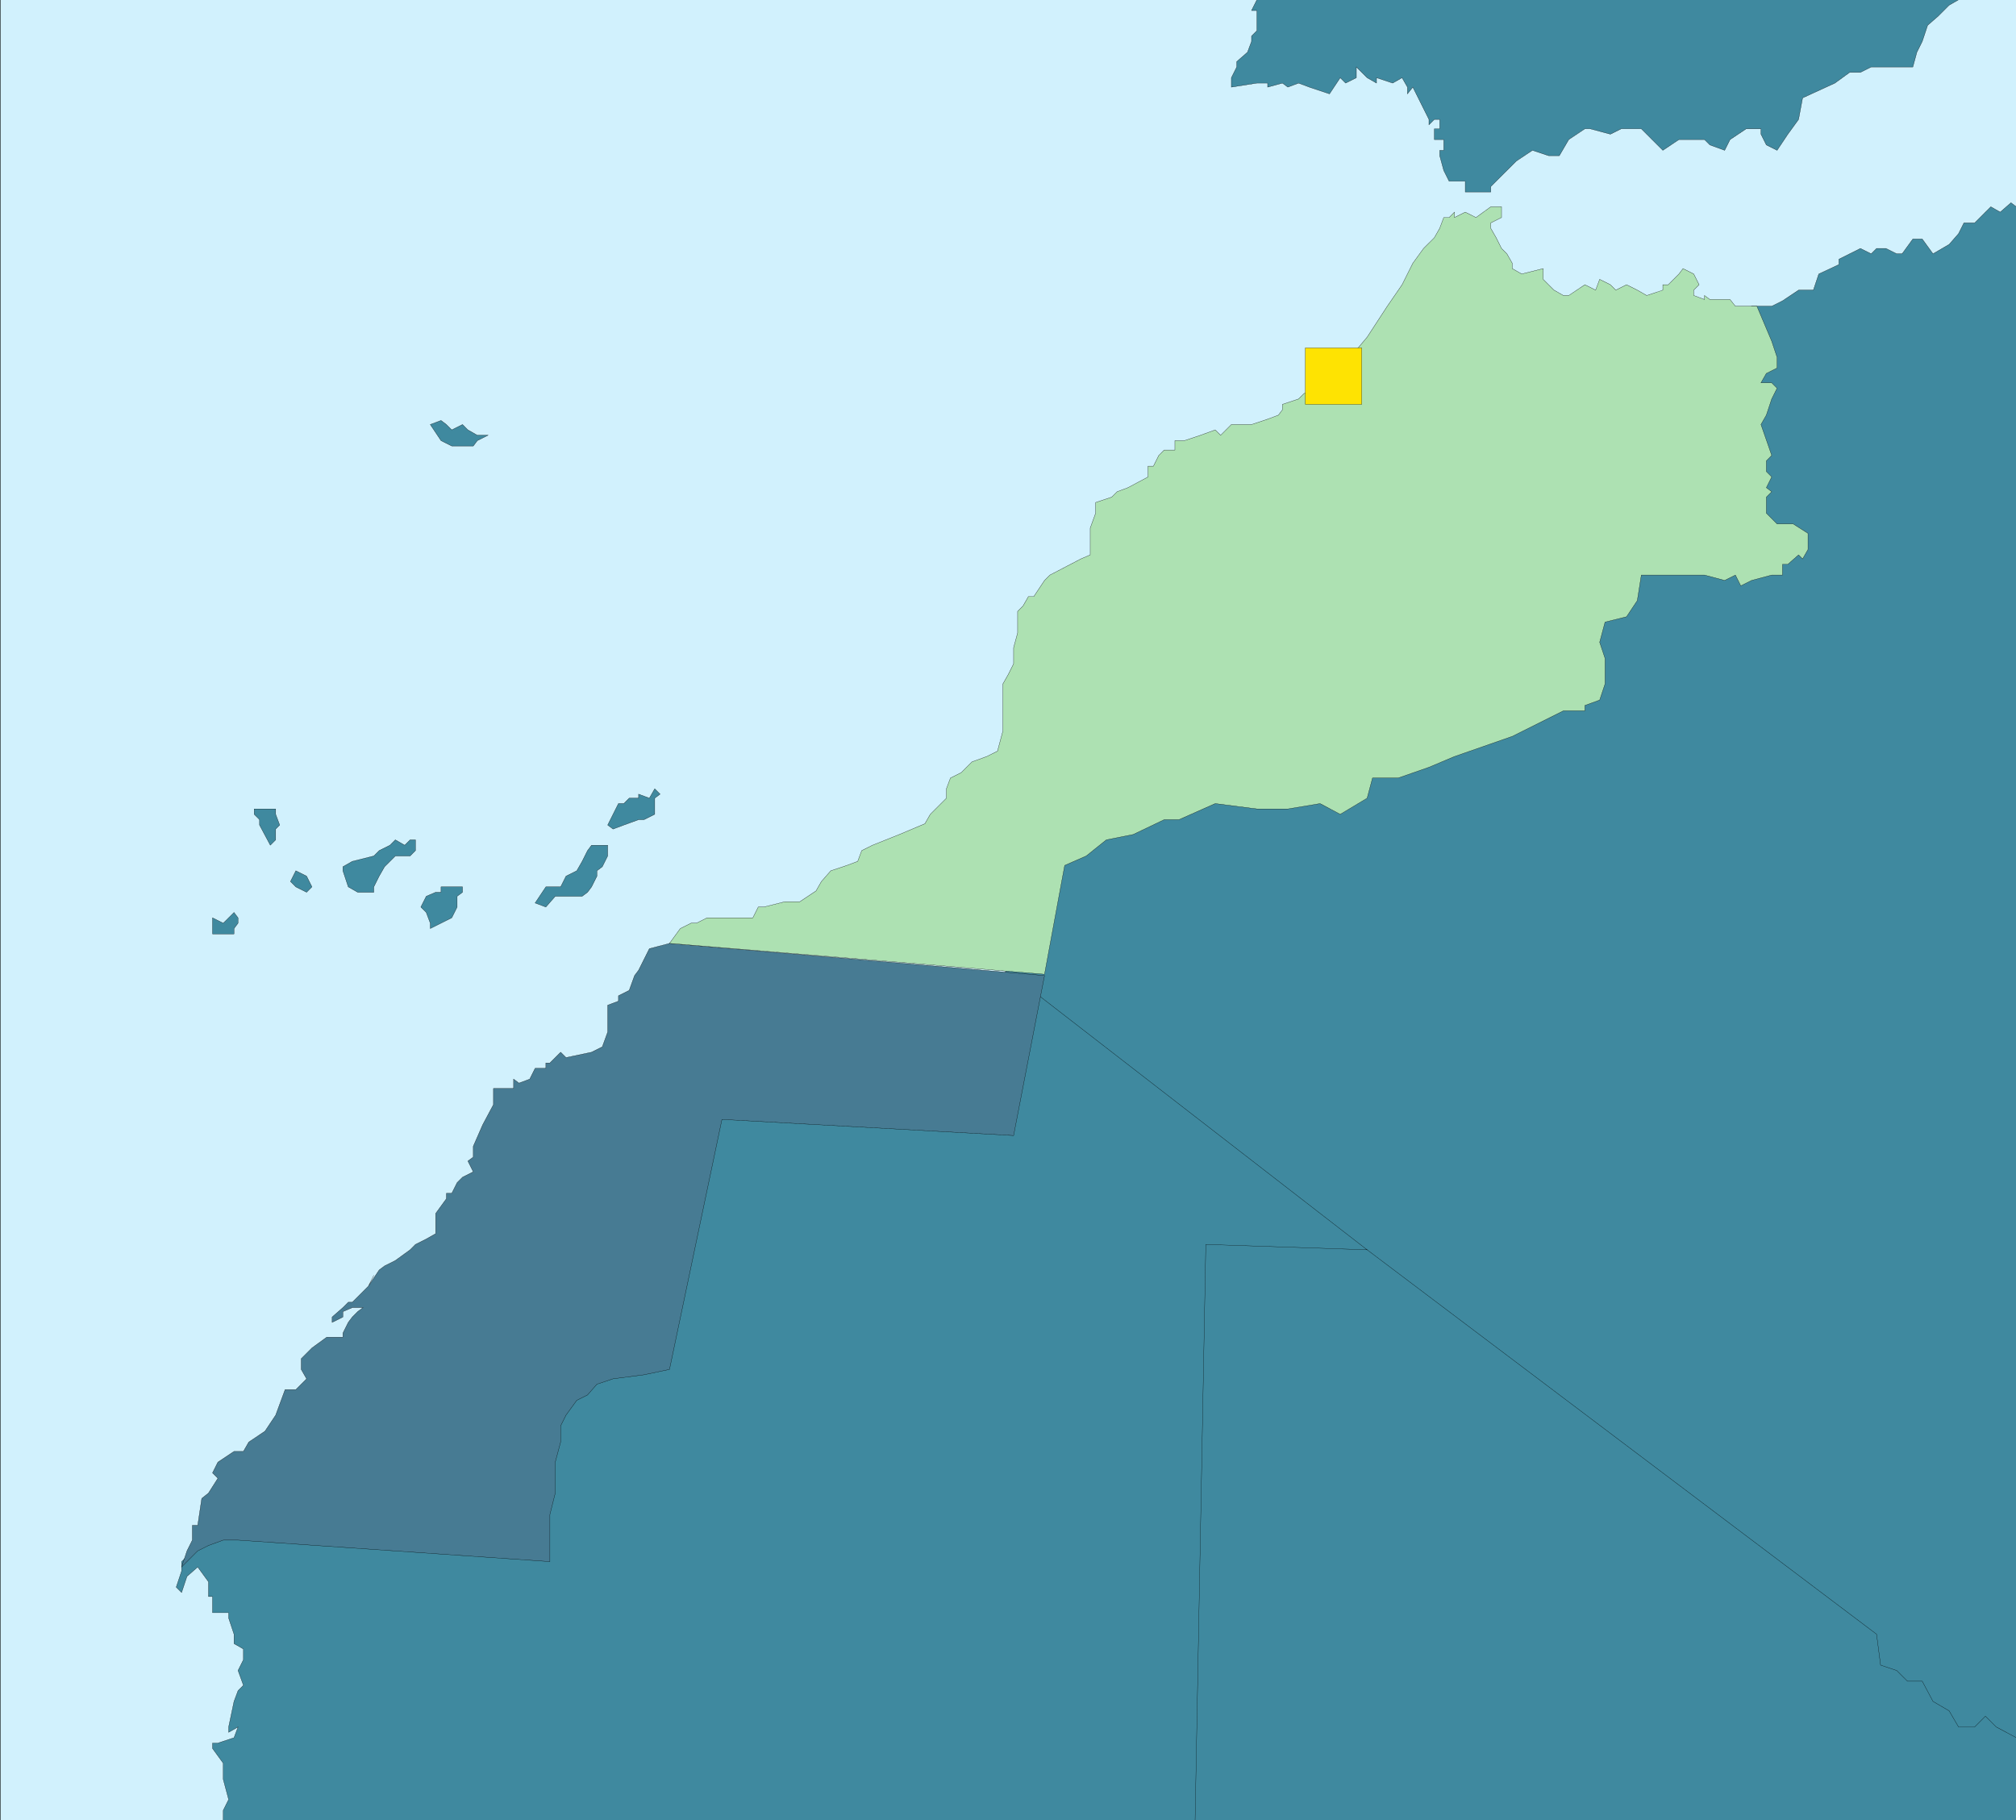
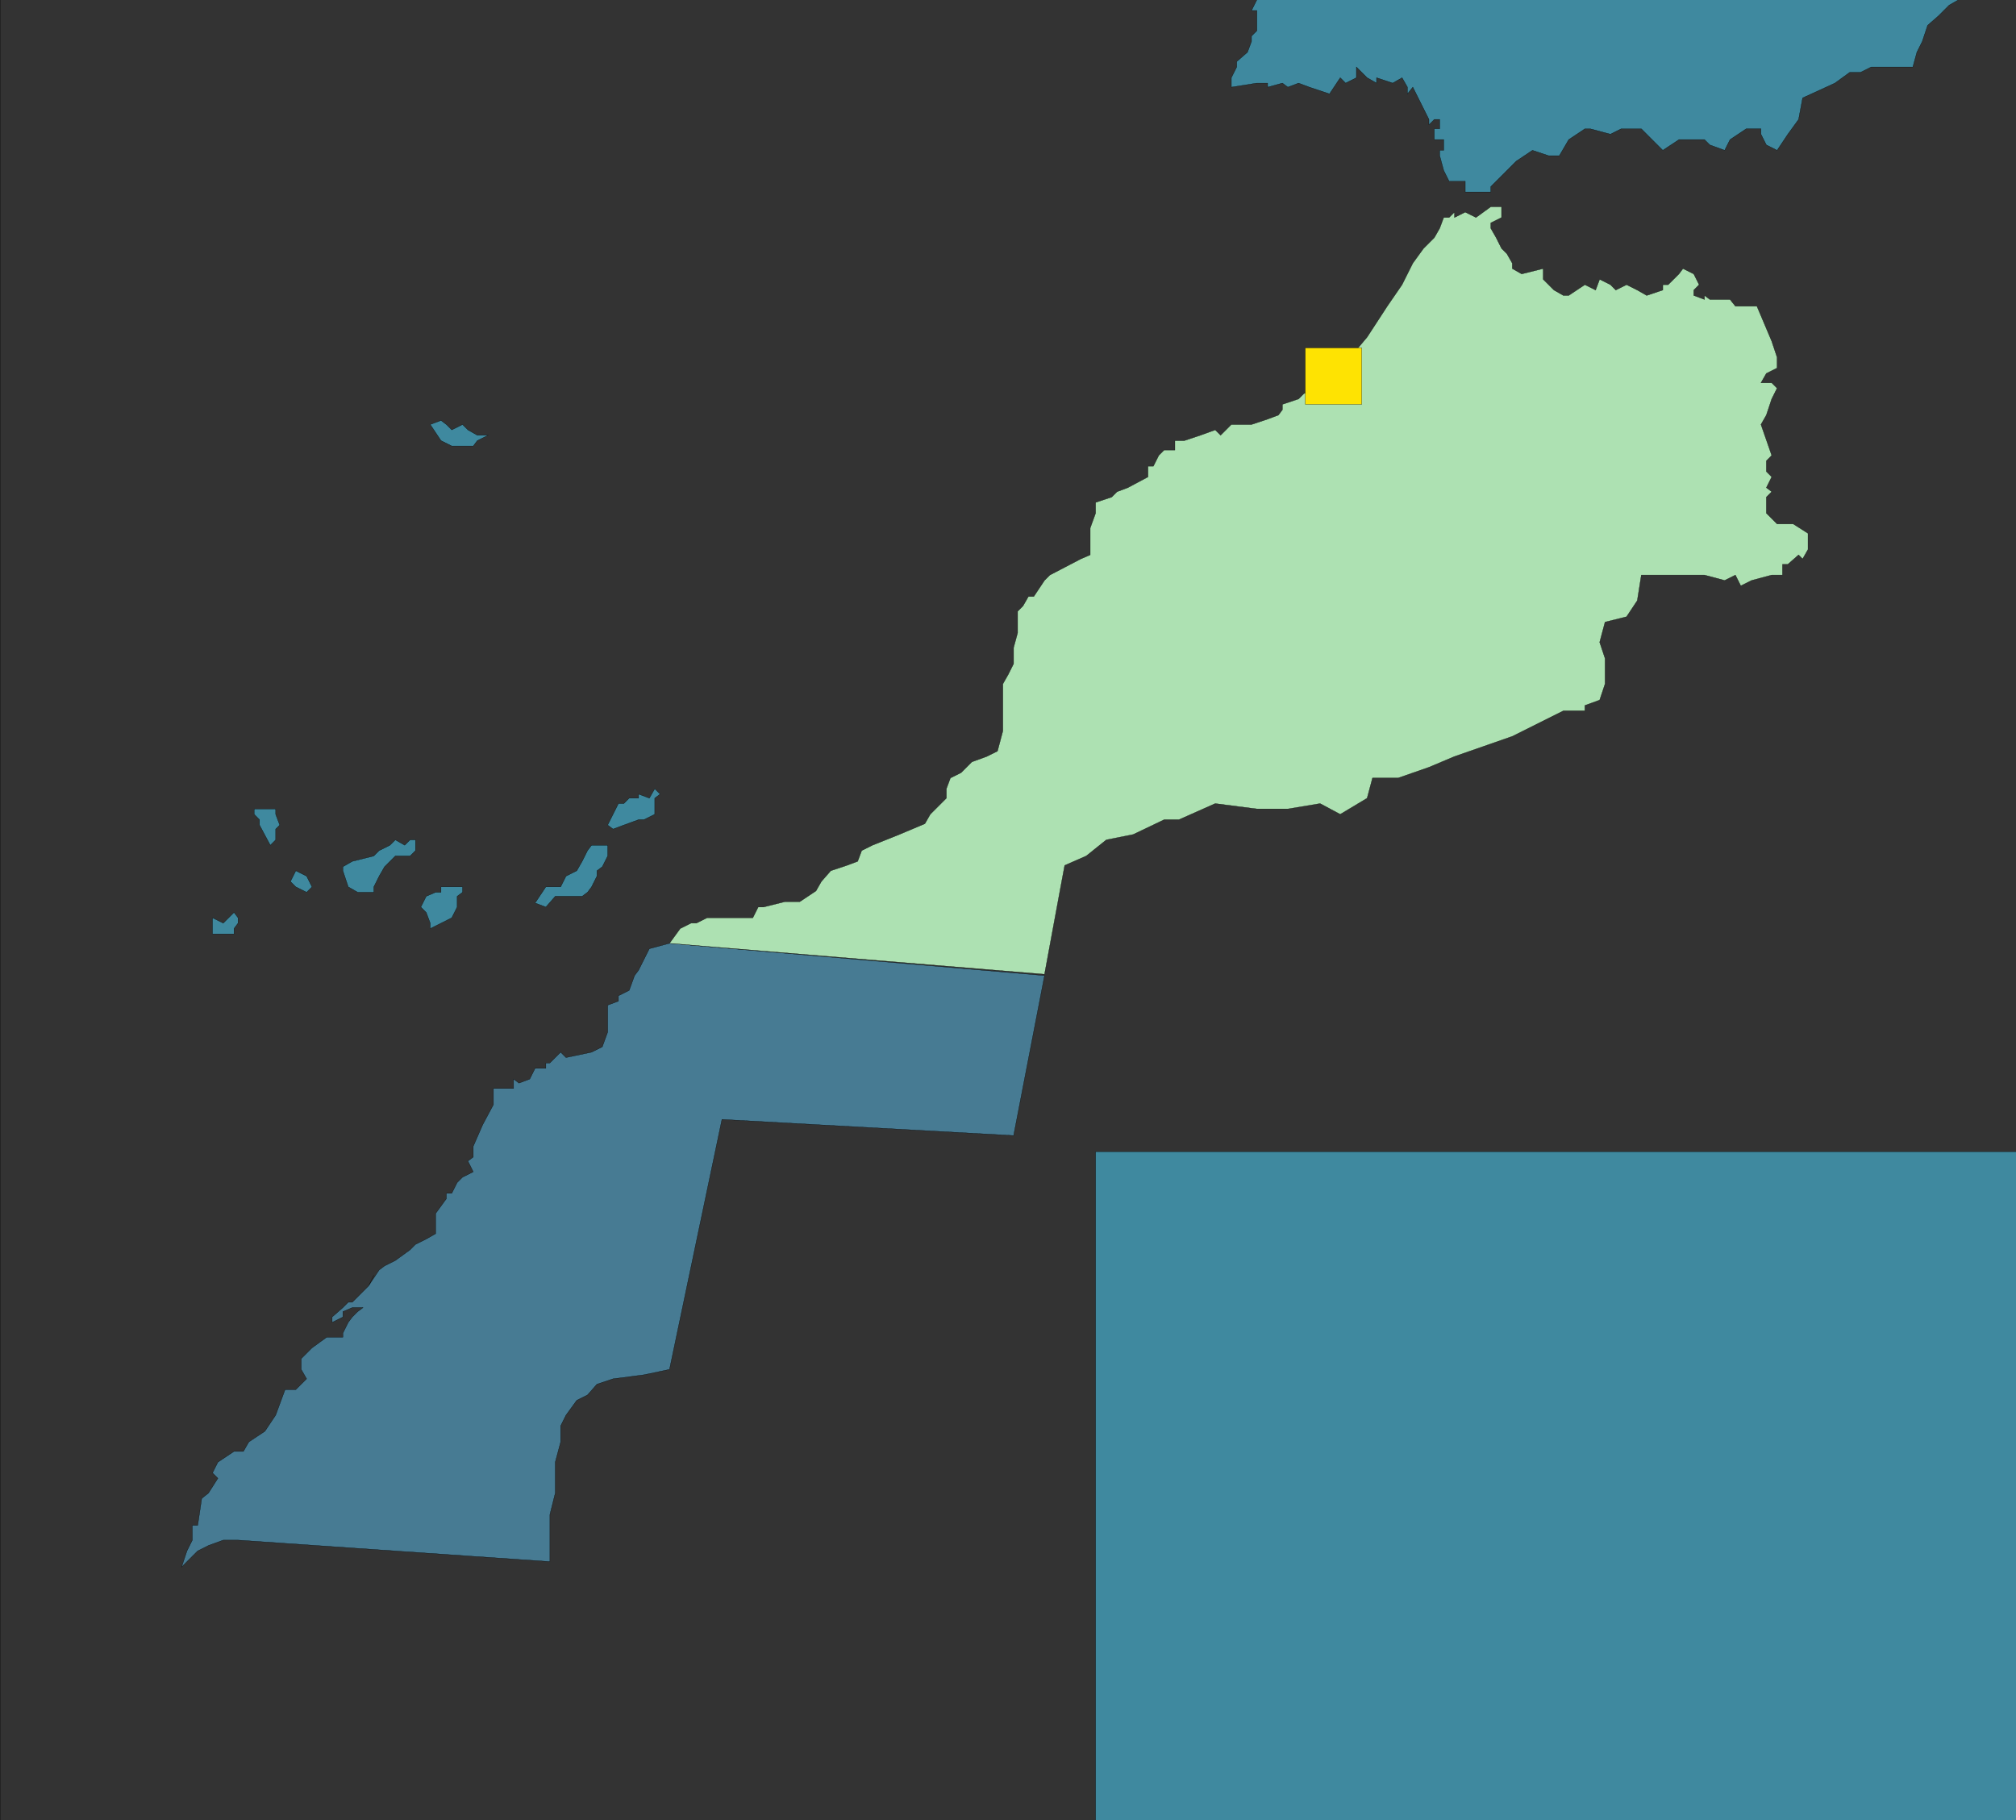
<svg xmlns="http://www.w3.org/2000/svg" width="359.964" height="325">
  <rect width="100%" height="100%" fill="#333333" stroke="none" />
  <defs>
    <clipPath id="a">
-       <path d="M126 233.5h360v325H126Zm0 0" />
-     </clipPath>
+       </clipPath>
    <clipPath id="b">
      <path d="M345 233.5h131V268H345Zm0 0" />
    </clipPath>
    <clipPath id="c">
      <path d="M345 233.5h132V269H345Zm0 0" />
    </clipPath>
    <clipPath id="d">
      <path d="M321 439h165v119.5H321Zm0 0" />
    </clipPath>
    <clipPath id="e">
-       <path d="M305 269h181v275H305Zm0 0" />
-     </clipPath>
+       </clipPath>
    <clipPath id="f">
-       <path d="M304 269h182v276H304Zm0 0" />
-     </clipPath>
+       </clipPath>
    <clipPath id="g">
-       <path d="M157 411h214v147.5H157Zm0 0" />
-     </clipPath>
+       </clipPath>
    <clipPath id="h">
-       <path d="M156 410h215v148.5H156Zm0 0" />
-     </clipPath>
+       </clipPath>
    <clipPath id="i">
      <path d="M126 233.5h360v325H126Zm0 0" />
    </clipPath>
  </defs>
  <g clip-path="url(#a)" transform="translate(-126.036 -233.5)">
    <path fill="#d1f1fd" stroke="#000" stroke-miterlimit="10" stroke-width=".045" d="M126.059 558.66v-325.2h360v325.2h-360" />
  </g>
  <path fill="#3f899f" stroke="#000" stroke-miterlimit="10" stroke-width=".045" d="m76.823 75.8 1.922-.722.957.723.961.96 1.922-.96.957.96 1.684.958h1.918l-1.918.96-.723.962h-3.84l-1.918-.961-1.922-2.88m31.68 71.52.96.72 1.923-.72 2.637-.96h.96l1.922-.962v-2.878l.957-.72-.957-.96-.96 1.68-1.922-.72v.72h-1.68l-.957.96h-.961l-1.922 3.84m-12.961 13.918 1.922.723 1.68-1.922h4.8l.961-.719.72-.96.96-1.919v-.96l.957-.72.961-1.921v-1.918h-2.879l-.719.957-.96 1.922-.962 1.68-1.918.96-.96 1.918h-2.641l-1.922 2.88M76.823 165.8l1.922-.96 1.918-.961.961-1.918v-1.922l.961-.719v-.96h-3.84v.96h-.96l-1.68.72-.961 1.92.96.962.72 1.918v.96m-12.962-6.48h2.883v-.96l.957-1.919.961-1.68 1.922-1.921h2.64l.958-.961v-1.918h-.957l-.961.96-1.68-.96-.96.96-1.923.958-.957.96-3.84.962-1.68.96v.72l.958 2.878 1.68.961m-15.598-8.398.96-.961v-1.922l.72-.719-.72-1.922v-.957h-3.84v.957l.958.961v.961l1.922 3.602m7.437 7.438-.957.96-1.922-.96-.96-.962.96-1.918 1.922.961.957 1.918m-17.758 8.403v-2.883l1.918.96 1.922-1.917.719.957v.96l-.719.962v.96h-3.84" />
  <g clip-path="url(#b)" transform="translate(-126.036 -233.5)">
    <path fill="#3f899f" d="m350.46 233.46-.96 1.919h.96v3.601l-.96.961v.957l-.719 1.922-1.922 1.68v.96l-.96 1.919v1.68l4.562-.72h1.918v.72l2.64-.72.961.72 1.918-.72 1.922.72 3.602 1.203 1.918-2.883.96.96 1.919-.96v-1.918l1.922 1.918 1.68.96v-.96l2.878.96 1.68-.96.96 1.68v1.203l.962-1.203 1.918 3.84.96 1.921v.961l.962-.96h.96v1.679h-.96v1.922h1.68v1.918h-.72v.96l.72 2.641.96 1.918h2.88v1.922h4.558v-.96l.96-.962 1.923-1.918 1.68-1.68 2.878-1.921 2.88.96h1.92l1.68-2.878 2.88-1.922h.96l3.598.96 1.922-.96h3.602l1.918 1.922 1.921 1.918 2.88-1.918h4.558l.96.957 2.641.96.961-1.917 2.88-1.922h2.64v.96l.96 1.919 1.919.96 1.922-2.878 1.918-2.64.718-3.84 5.762-2.641 2.64-1.918h1.919l1.922-.961h7.437l.723-2.64.96-1.923.958-2.878 1.922-1.68 1.918-1.918 1.68-.961H350.46" />
  </g>
  <g clip-path="url(#c)" transform="translate(-126.036 -233.5)">
    <path fill="none" stroke="#000" stroke-miterlimit="10" stroke-width=".045" d="m350.46 233.46-.96 1.919h.96v3.601l-.96.961v.957l-.719 1.922-1.922 1.68v.96l-.96 1.919v1.68l4.562-.72h1.918v.72l2.64-.72.961.72 1.918-.72 1.922.72 3.602 1.203 1.918-2.883.96.96 1.919-.96v-1.918l1.922 1.918 1.68.96v-.96l2.878.96 1.68-.96.96 1.68v1.203l.962-1.203 1.918 3.84.96 1.921v.961l.962-.96h.96v1.679h-.96v1.922h1.68v1.918h-.72v.96l.72 2.641.96 1.918h2.88v1.922h4.558v-.96l.96-.962 1.923-1.918 1.68-1.68 2.878-1.921 2.88.96h1.92l1.68-2.878 2.88-1.922h.96l3.598.96 1.922-.96h3.602l1.918 1.922 1.921 1.918 2.88-1.918h4.558l.96.957 2.641.96.961-1.917 2.88-1.922h2.64v.96l.96 1.919 1.919.96 1.922-2.878 1.918-2.64.718-3.84 5.762-2.641 2.64-1.918h1.919l1.922-.961h7.437l.723-2.64.96-1.923.958-2.878 1.922-1.68 1.918-1.918 1.68-.961H350.46" />
  </g>
  <g clip-path="url(#d)" transform="translate(-126.036 -233.5)">
    <path fill="#3f899f" stroke="#000" stroke-miterlimit="10" stroke-width=".045" d="M321.66 558.66V439.14h164.4v119.52h-164.4" />
  </g>
  <g clip-path="url(#e)" transform="translate(-126.036 -233.5)">
    <path fill="#3f899f" d="m364.379 454.738 5.762 1.922 90.96 68.64.72 5.52 2.878.961 1.922 1.918h2.64l1.919 3.602 2.879 1.68 1.68 2.878h2.882l1.918-1.918 1.922 1.918 3.598 1.922v-273.36l-.957-.722-1.922 1.68-1.68-.957-.96.957-1.919 1.922H476.7l-.96 1.918-1.68 1.922-2.88 1.68-1.917-2.641h-1.684l-1.918 2.64h-.96l-1.919-.96h-1.68l-.96.96-1.922-.96-1.918.96-1.922.961v.957l-3.598 1.684-.96 2.879h-2.641l-2.88 1.918-1.921.96h-3.598l-6.48 4.56-119.762 79.683-7.437 36.957 59.277 45.36" />
  </g>
  <g clip-path="url(#f)" transform="translate(-126.036 -233.5)">
    <path fill="none" stroke="#000" stroke-miterlimit="10" stroke-width=".045" d="m364.379 454.738 5.762 1.922 90.96 68.64.72 5.52 2.878.961 1.922 1.918h2.64l1.919 3.602 2.879 1.68 1.68 2.878h2.882l1.918-1.918 1.922 1.918 3.598 1.922v-273.36l-.957-.722-1.922 1.68-1.68-.957-.96.957-1.919 1.922H476.7l-.96 1.918-1.68 1.922-2.88 1.68-1.917-2.641h-1.684l-1.918 2.64h-.96l-1.919-.96h-1.68l-.96.96-1.922-.96-1.918.96-1.922.961v.957l-3.598 1.684-.96 2.879h-2.641l-2.88 1.918-1.921.96h-3.598l-6.48 4.56-119.762 79.683-7.437 36.957 59.277 45.36" />
  </g>
  <g clip-path="url(#g)" transform="translate(-126.036 -233.5)">
    <path fill="#3f899f" d="M158.46 512.34v1.68l-.96 2.878.96.961.962-2.879 1.918-1.68 1.922 2.641v2.637h.718v2.883h2.88v.96l.96 2.88v1.68l1.68.96v1.918l-.96 1.922.96 2.64-.96.958-.72 1.922-.96 4.558v.961l1.68-.96-.72 1.921-2.879.957h-.96v.961l1.917 2.64v2.88l.961 3.601-.96 1.918v1.922h173.523l1.918-102.96 28.8.96-58.562-45.36-62.156 16.56-56.64 69.6-29.52 10.08-4.801 4.8" />
  </g>
  <g clip-path="url(#h)" transform="translate(-126.036 -233.5)">
    <path fill="none" stroke="#000" stroke-miterlimit="10" stroke-width=".045" d="M158.46 512.34v1.68l-.96 2.878.96.961.962-2.879 1.918-1.68 1.922 2.641v2.637h.718v2.883h2.88v.96l.96 2.88v1.68l1.68.96v1.918l-.96 1.922.96 2.64-.96.958-.72 1.922-.96 4.558v.961l1.68-.96-.72 1.921-2.879.957h-.96v.961l1.917 2.64v2.88l.961 3.601-.96 1.918v1.922h173.523l1.918-102.96 28.8.96-58.562-45.36-62.156 16.56-56.64 69.6-29.52 10.08-4.801 4.8" />
  </g>
  <path fill="#477b93" stroke="#000" stroke-miterlimit="10" stroke-width=".045" d="m33.386 278.84.957-.961.96-.957 1.923-.961 2.636-.961h2.641l55.68 3.84v-8.399l.96-3.84v-5.523l.962-3.598v-2.878l.96-1.922 1.918-2.64 1.922-.962 1.68-1.918 2.879-.96 5.52-.72 4.558-.96 9.363-44.641 52.078 2.883 5.52-28.563-66.961-5.758-3.598.957-1.921 3.84-.72.961-.96 2.64-1.918.962v.96l-1.922.72v4.8l-.961 2.64-1.918.958-4.559.96-.96-.96-1.922 1.922h-.72v.96h-1.921l-.957 1.919-1.922.718-.96-.718v1.68h-3.598v2.878l-1.922 3.602-1.68 3.84v1.922l-.961.718.961 1.918-1.918.961-.96.961-.962 1.918h-.96v.961l-1.919 2.64v3.602l-1.68.957-1.921.961-.957.961-2.641 1.918-1.922.961-.96.723-1.919 2.879.961-1.922-.96 1.922-2.88 2.879h-.722l-.957.96-1.922 1.68v.961l1.922-.96v-.962l1.68-.719h1.917l-.96.72-.958.96-.722.961-.957 1.918v.723h-2.883l-2.64 1.918-1.919 1.922v1.918l.961 1.68-1.922 1.921h-1.918l-1.68 4.559-1.921 2.879-2.88 1.921-.96 1.68h-1.68l-2.879 1.918-.96 1.922.96.96-1.68 2.642-1.203.957-.718 4.8h-.961V275l-.957 1.922-.961 2.879.96-.961" />
  <path fill="#ade1b2" stroke="#000" stroke-miterlimit="10" stroke-width=".045" d="m186.503 173.96 2.883-15.6.719-3.84 3.84-1.68 3.597-2.88 4.8-.96 5.52-2.64h2.641l6.48-2.88 7.442.961h5.52l5.757-.96 3.602 1.917 4.8-2.878.961-3.598h4.56l5.519-1.922 4.558-1.922 10.32-3.598 9.122-4.558h3.84v-.961l2.64-.961.961-2.879v-4.562l-.96-2.88.96-3.6 3.84-.958 1.918-2.883.722-4.558h11.278l3.601.96 1.918-.96.961 1.922 1.922-.961 3.598-.961h1.922v-1.918h.96l1.919-1.684.718.723.961-1.68v-2.883l-2.64-1.68h-2.88l-1.917-1.917v-2.88l.957-.96-.957-.723.957-1.918-.957-.96v-1.92l.957-.96-1.918-5.52.96-1.68.958-2.883.96-1.918-.96-.96h-1.918l.96-1.68 1.919-.961V63.8l-.961-2.88-2.64-6.241h-3.84l-.958-1.2h-3.601l-.961-.718v.718l-1.918-.718V51.8l.96-.961-.96-1.918-1.922-.961-.719.96-1.922 1.919h-.957v.96l-2.882.962-1.68-.961-1.918-.961-1.922.96-.961-.96-1.918-.961-.719 1.922-1.922-.961-2.878 1.922h-.961l-1.68-.961-1.922-1.922V47.96l-3.84.96-1.68-.96V47l-.957-1.68-.96-.96-.961-1.919-.961-1.68v-.96l1.922-.961v-1.918h-1.922l-2.641 1.918-1.918-.961-1.922.96v-.96l-.957.96h-.96l-.72 1.923-.96 1.68-1.922 1.917L252.265 47l-1.922 3.84-2.64 3.84-3.598 5.52-3.84 4.562-1.922 1.918-.957.718v.961l-4.563 1.922-.96.957-2.88.961v.961l-.718.961-1.922.719-2.88.96h-3.6l-.958.962-.96.957-.962-.957-2.64.957-2.88.96h-1.679v1.68h-1.922l-.957.961-.96 1.918h-.962v1.922l-3.597 1.918-1.922.723-.961.96-2.879.958v1.922l-.96 2.64v4.797l-1.68.723-5.52 2.879-.961.96-1.918 2.88h-.96l-.962 1.68-.96.96V113l-.72 2.64v2.88l-.96 1.921-.958 1.68v8.399l-.96 3.601-1.922.957-2.641.961-1.918 1.922-1.922.96-.719 1.919v1.68l-2.878 2.878-.961 1.68-4.559 1.922-4.8 1.922-1.923.957-.718 1.922-1.918.719-2.883.96-1.68 1.918-.96 1.68-2.88 1.922h-2.64l-3.84.96h-.957l-.961 1.919h-8.16l-1.922.96h-.957l-1.922.962-1.922 2.64 66.961 5.52" />
  <path fill="#fee302" stroke="#000" stroke-miterlimit="10" stroke-width=".045" d="M233.065 72.2V62.12h10.079V72.2h-10.079" />
  <g clip-path="url(#i)" transform="translate(-126.036 -233.5)">
    <path fill="none" stroke="#000" stroke-miterlimit="10" stroke-width=".045" d="M126.059 558.66v-325.2h360v325.2h-360" />
  </g>
</svg>